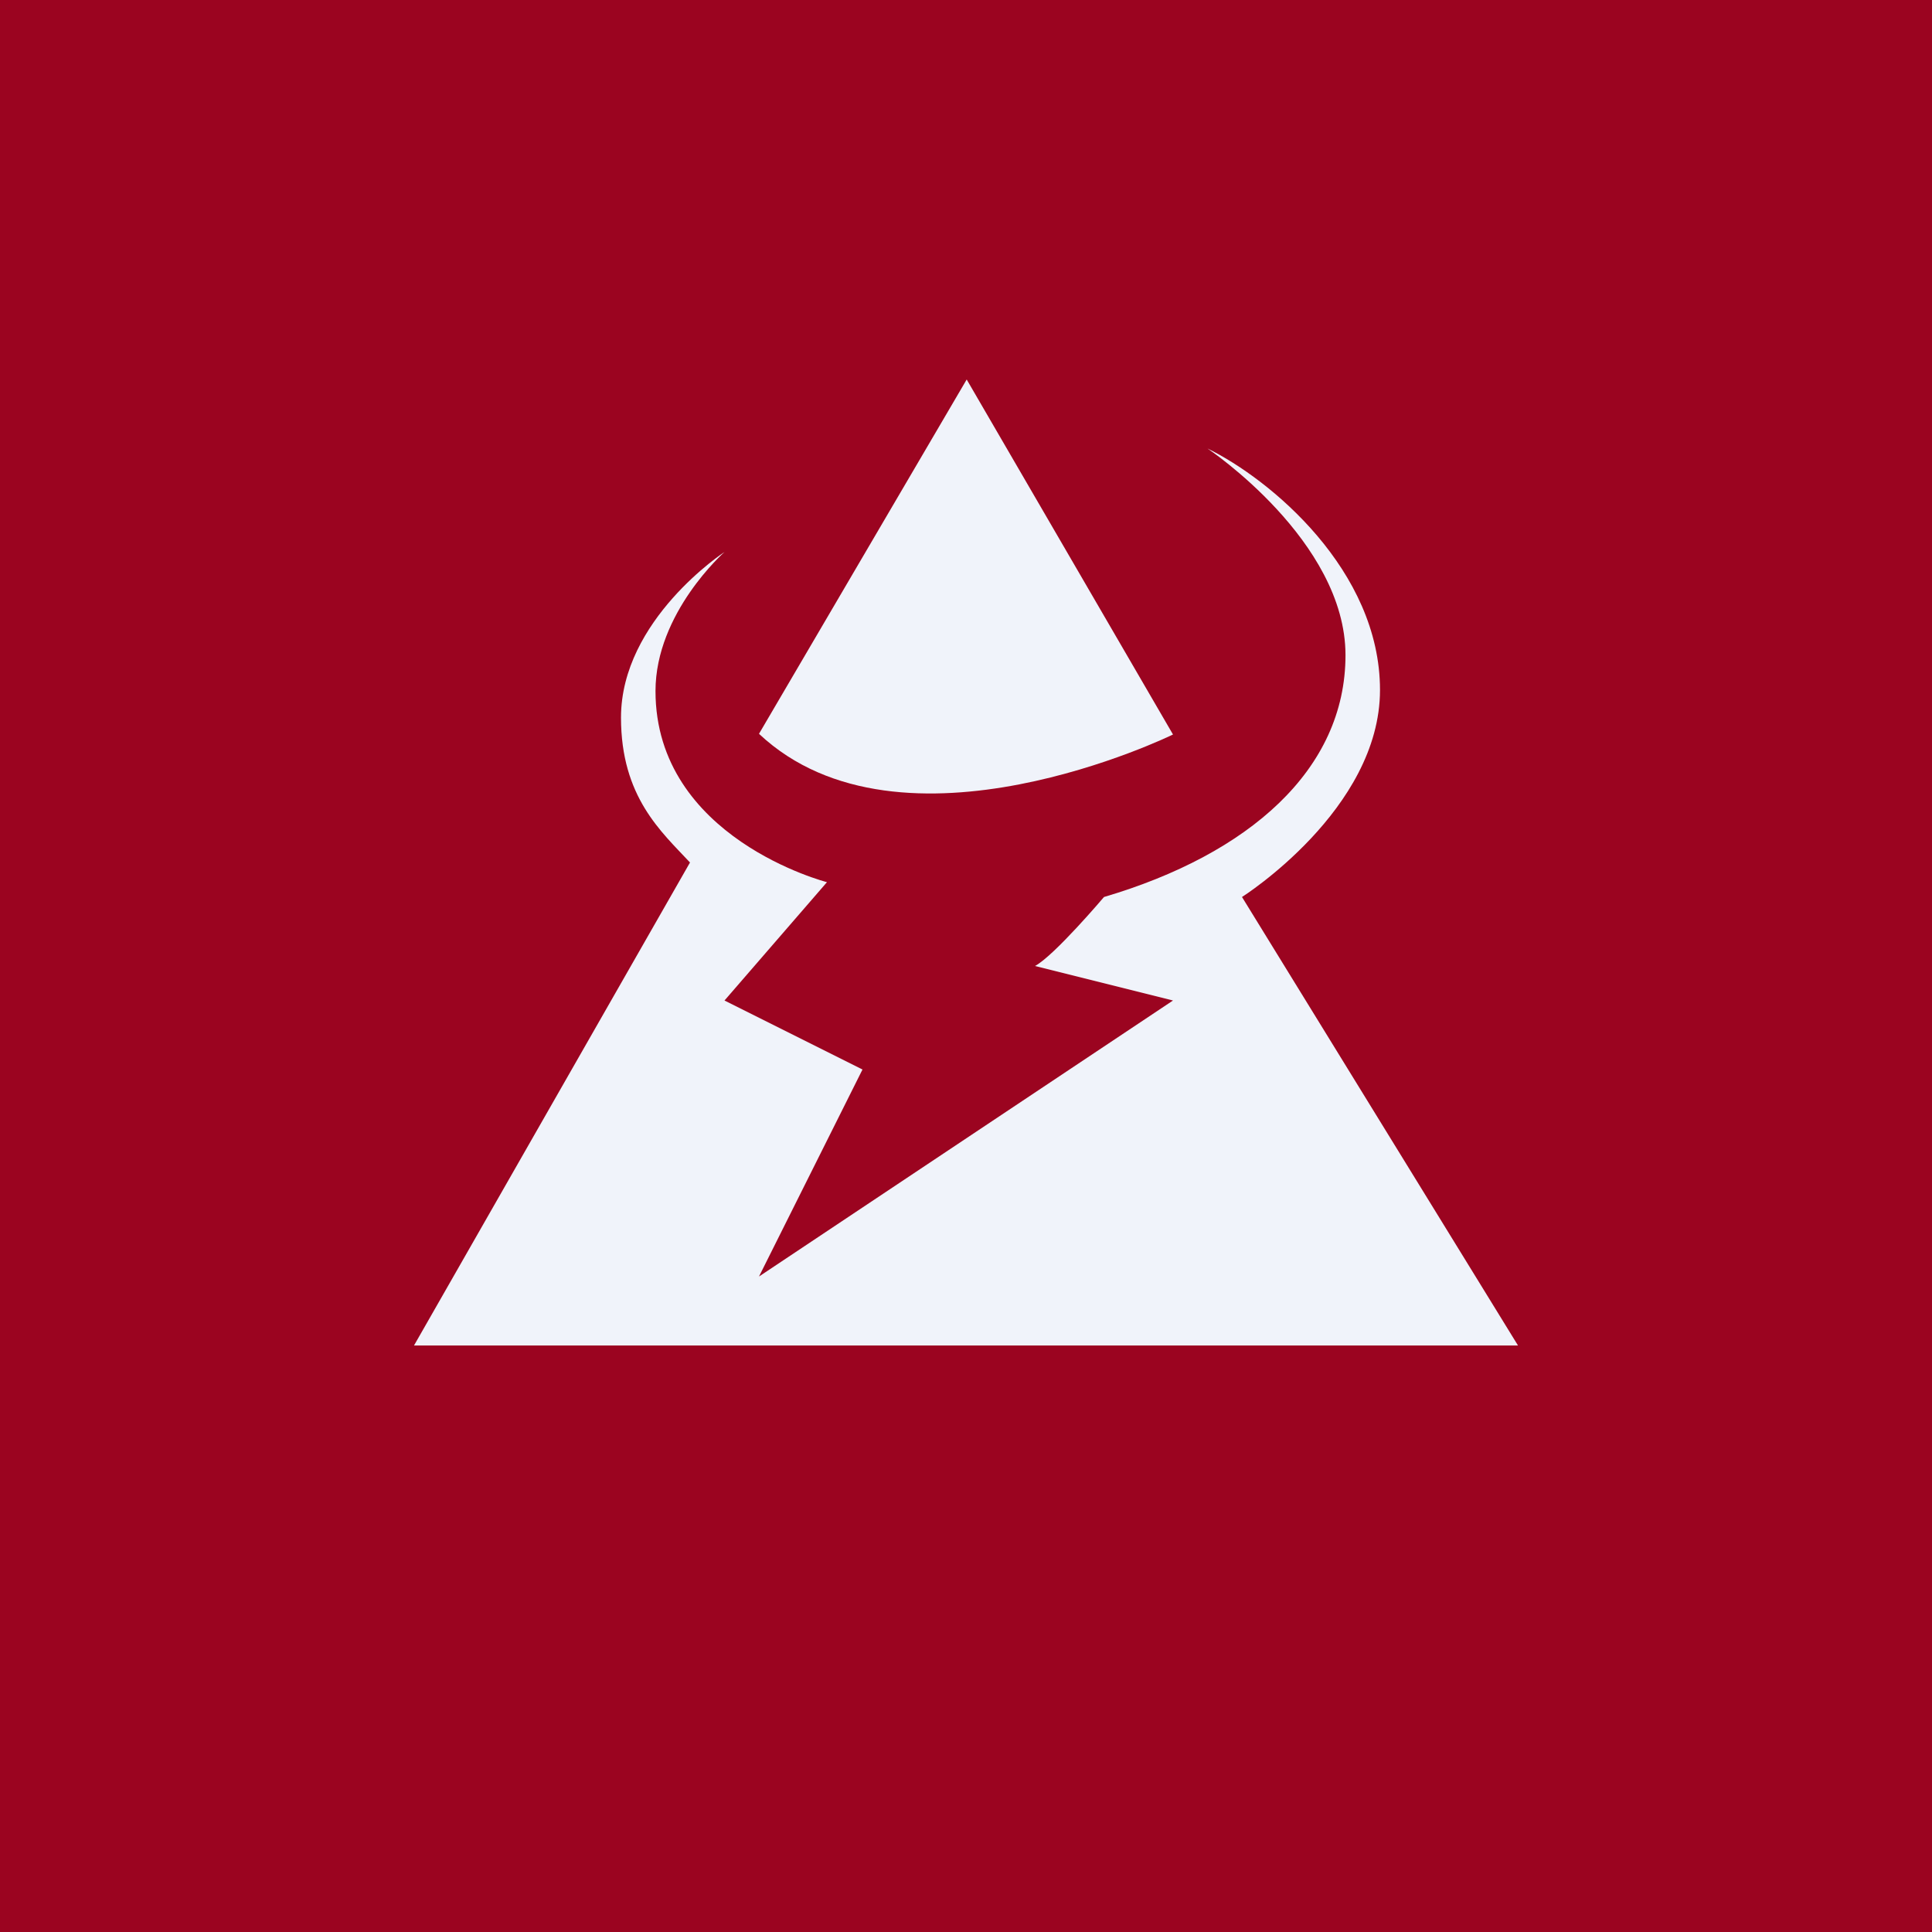
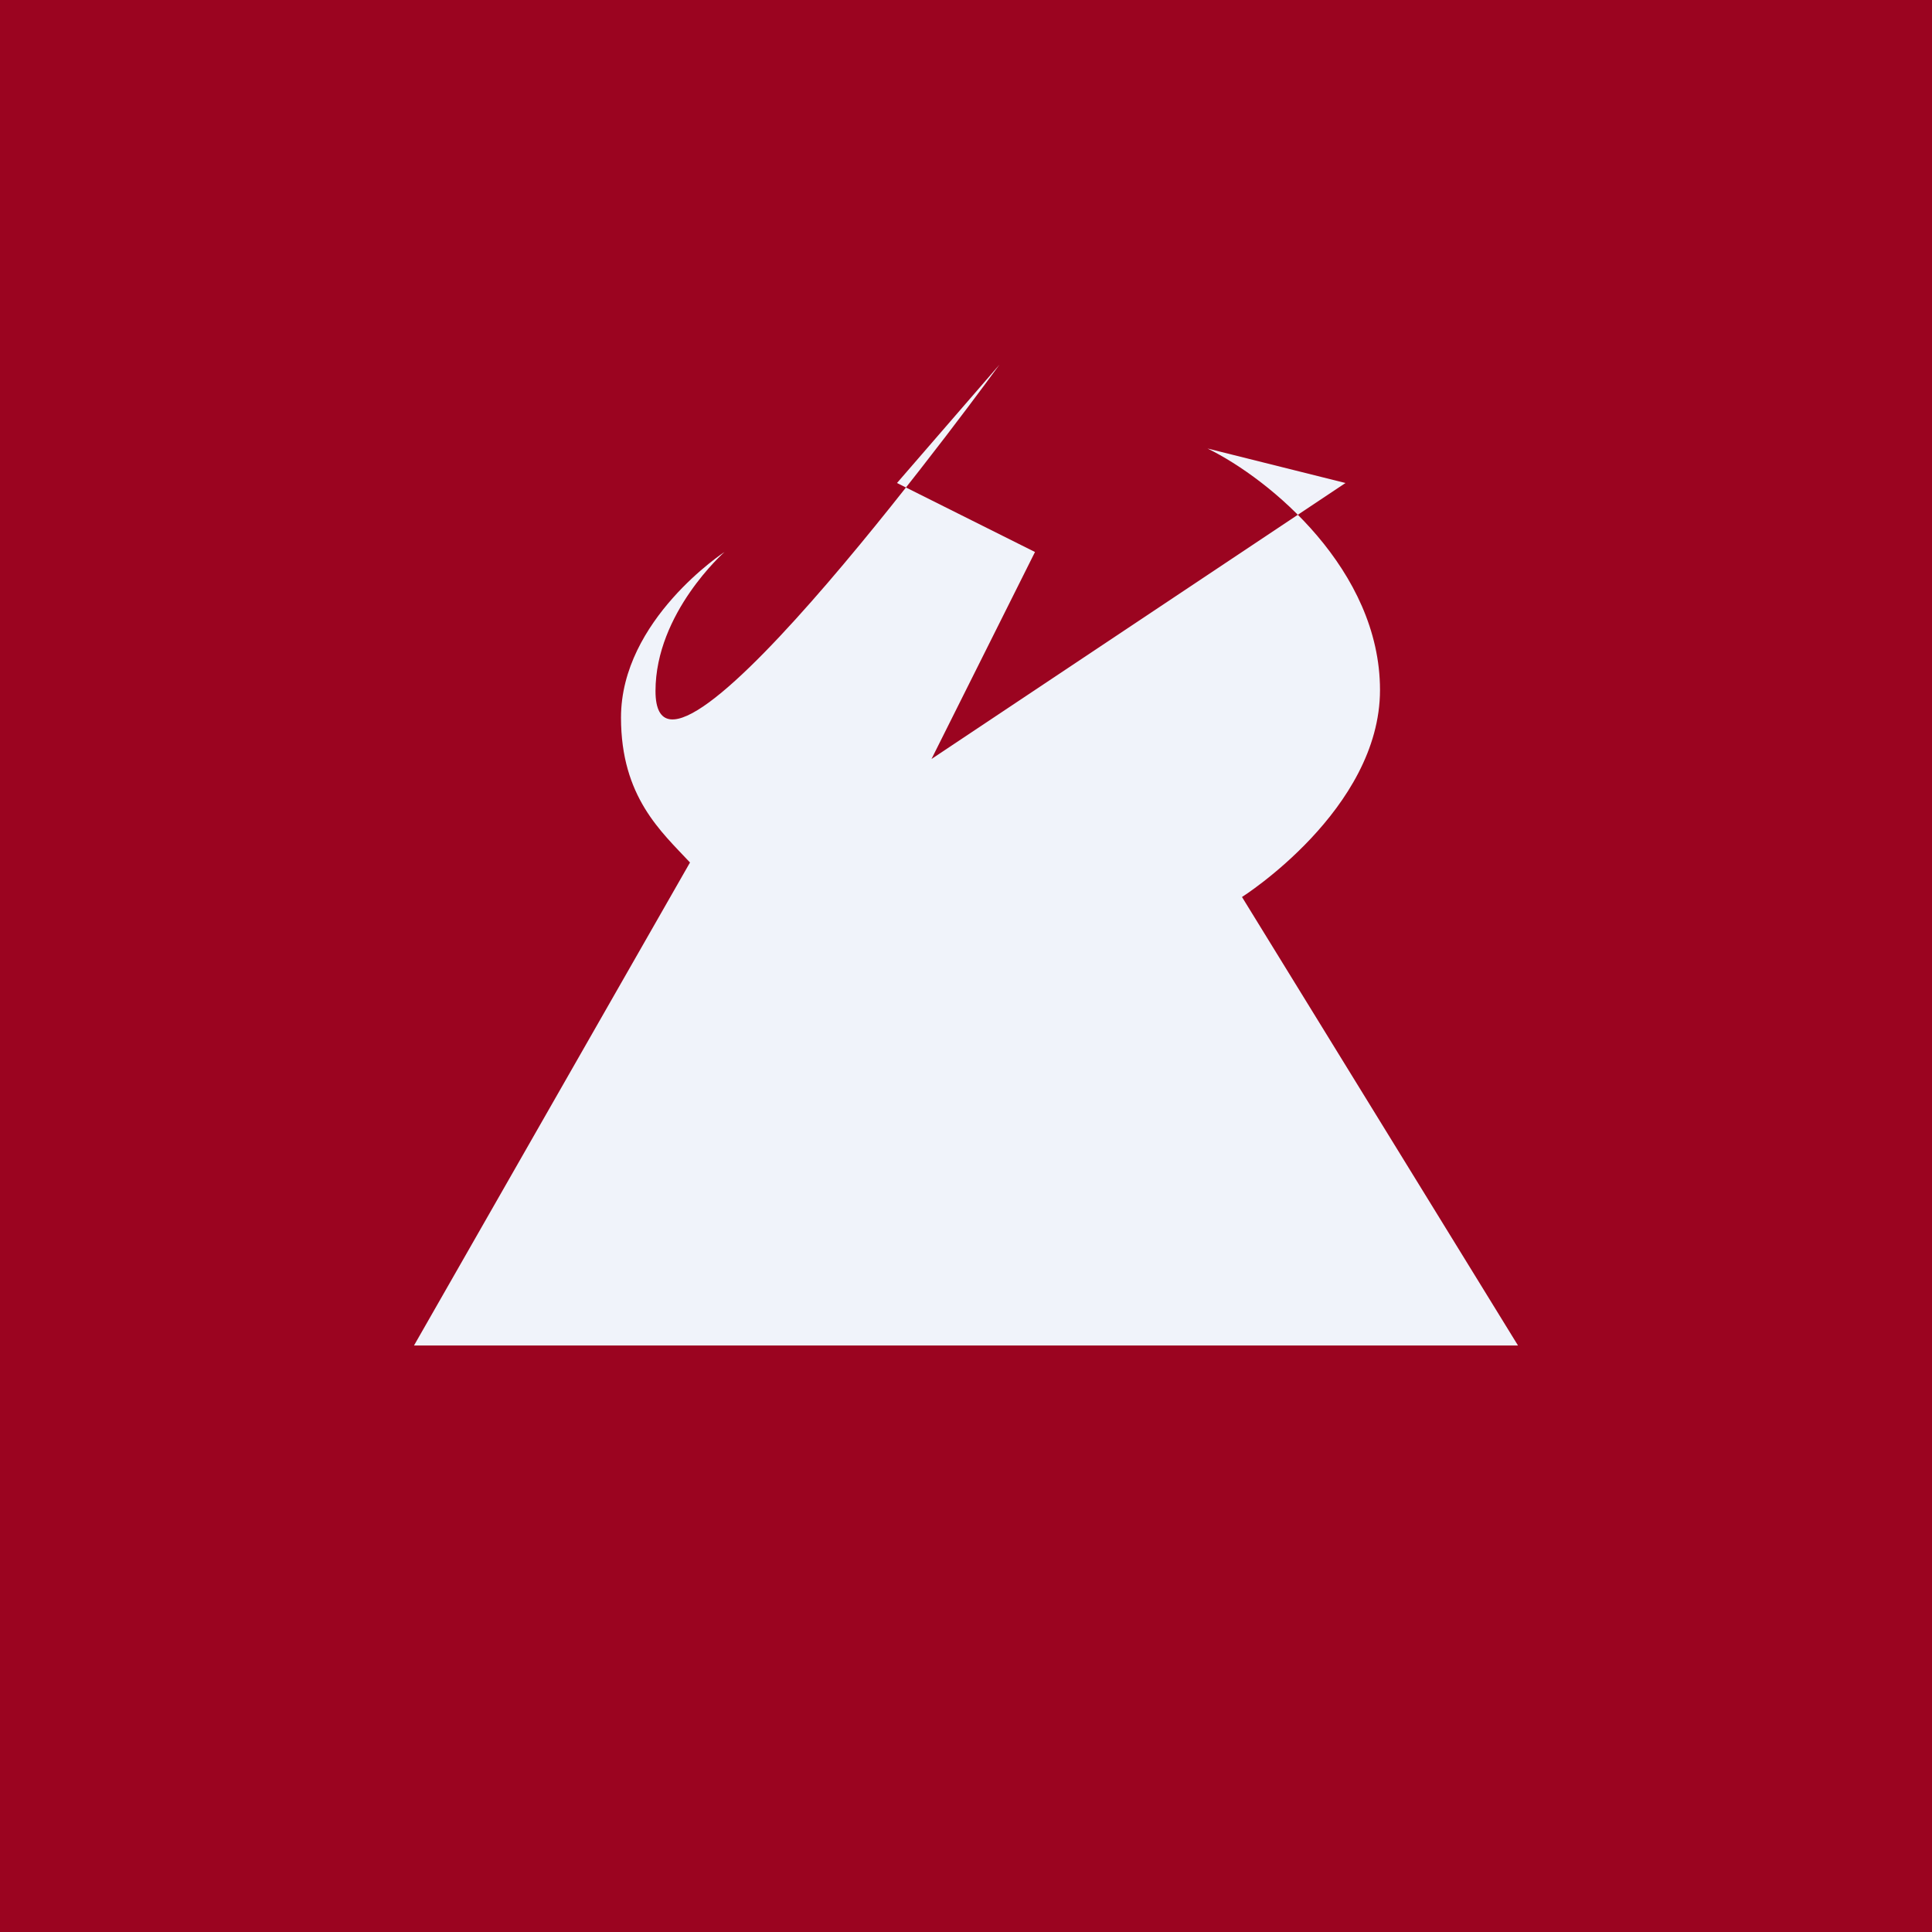
<svg xmlns="http://www.w3.org/2000/svg" width="56" height="56" viewBox="0 0 56 56">
  <path fill="#9B0420" d="M0 0h56v56H0z" />
-   <path d="M12 39h32l-8-13s4-2.53 4-6-3.18-6.11-5-7c0 0 4 2.67 4 5.99 0 3.32-2.8 5.77-7 7.01 0 0-1.44 1.7-2 2l4 1-12 8 3-6-4-2 2.97-3.43S19 24.3 19 20.03c0-2.27 2-4.03 2-4.03s-3 1.96-3 4.8c0 2.3 1.17 3.31 2 4.2l-8 14Z" fill="#F0F3FA" />
-   <path d="M28.02 11 34 21.29s-7.87 3.86-12-.02L28.02 11Z" fill="#F0F3FA" />
+   <path d="M12 39h32l-8-13s4-2.53 4-6-3.18-6.11-5-7l4 1-12 8 3-6-4-2 2.97-3.43S19 24.3 19 20.03c0-2.27 2-4.03 2-4.03s-3 1.96-3 4.8c0 2.3 1.17 3.31 2 4.2l-8 14Z" fill="#F0F3FA" />
</svg>